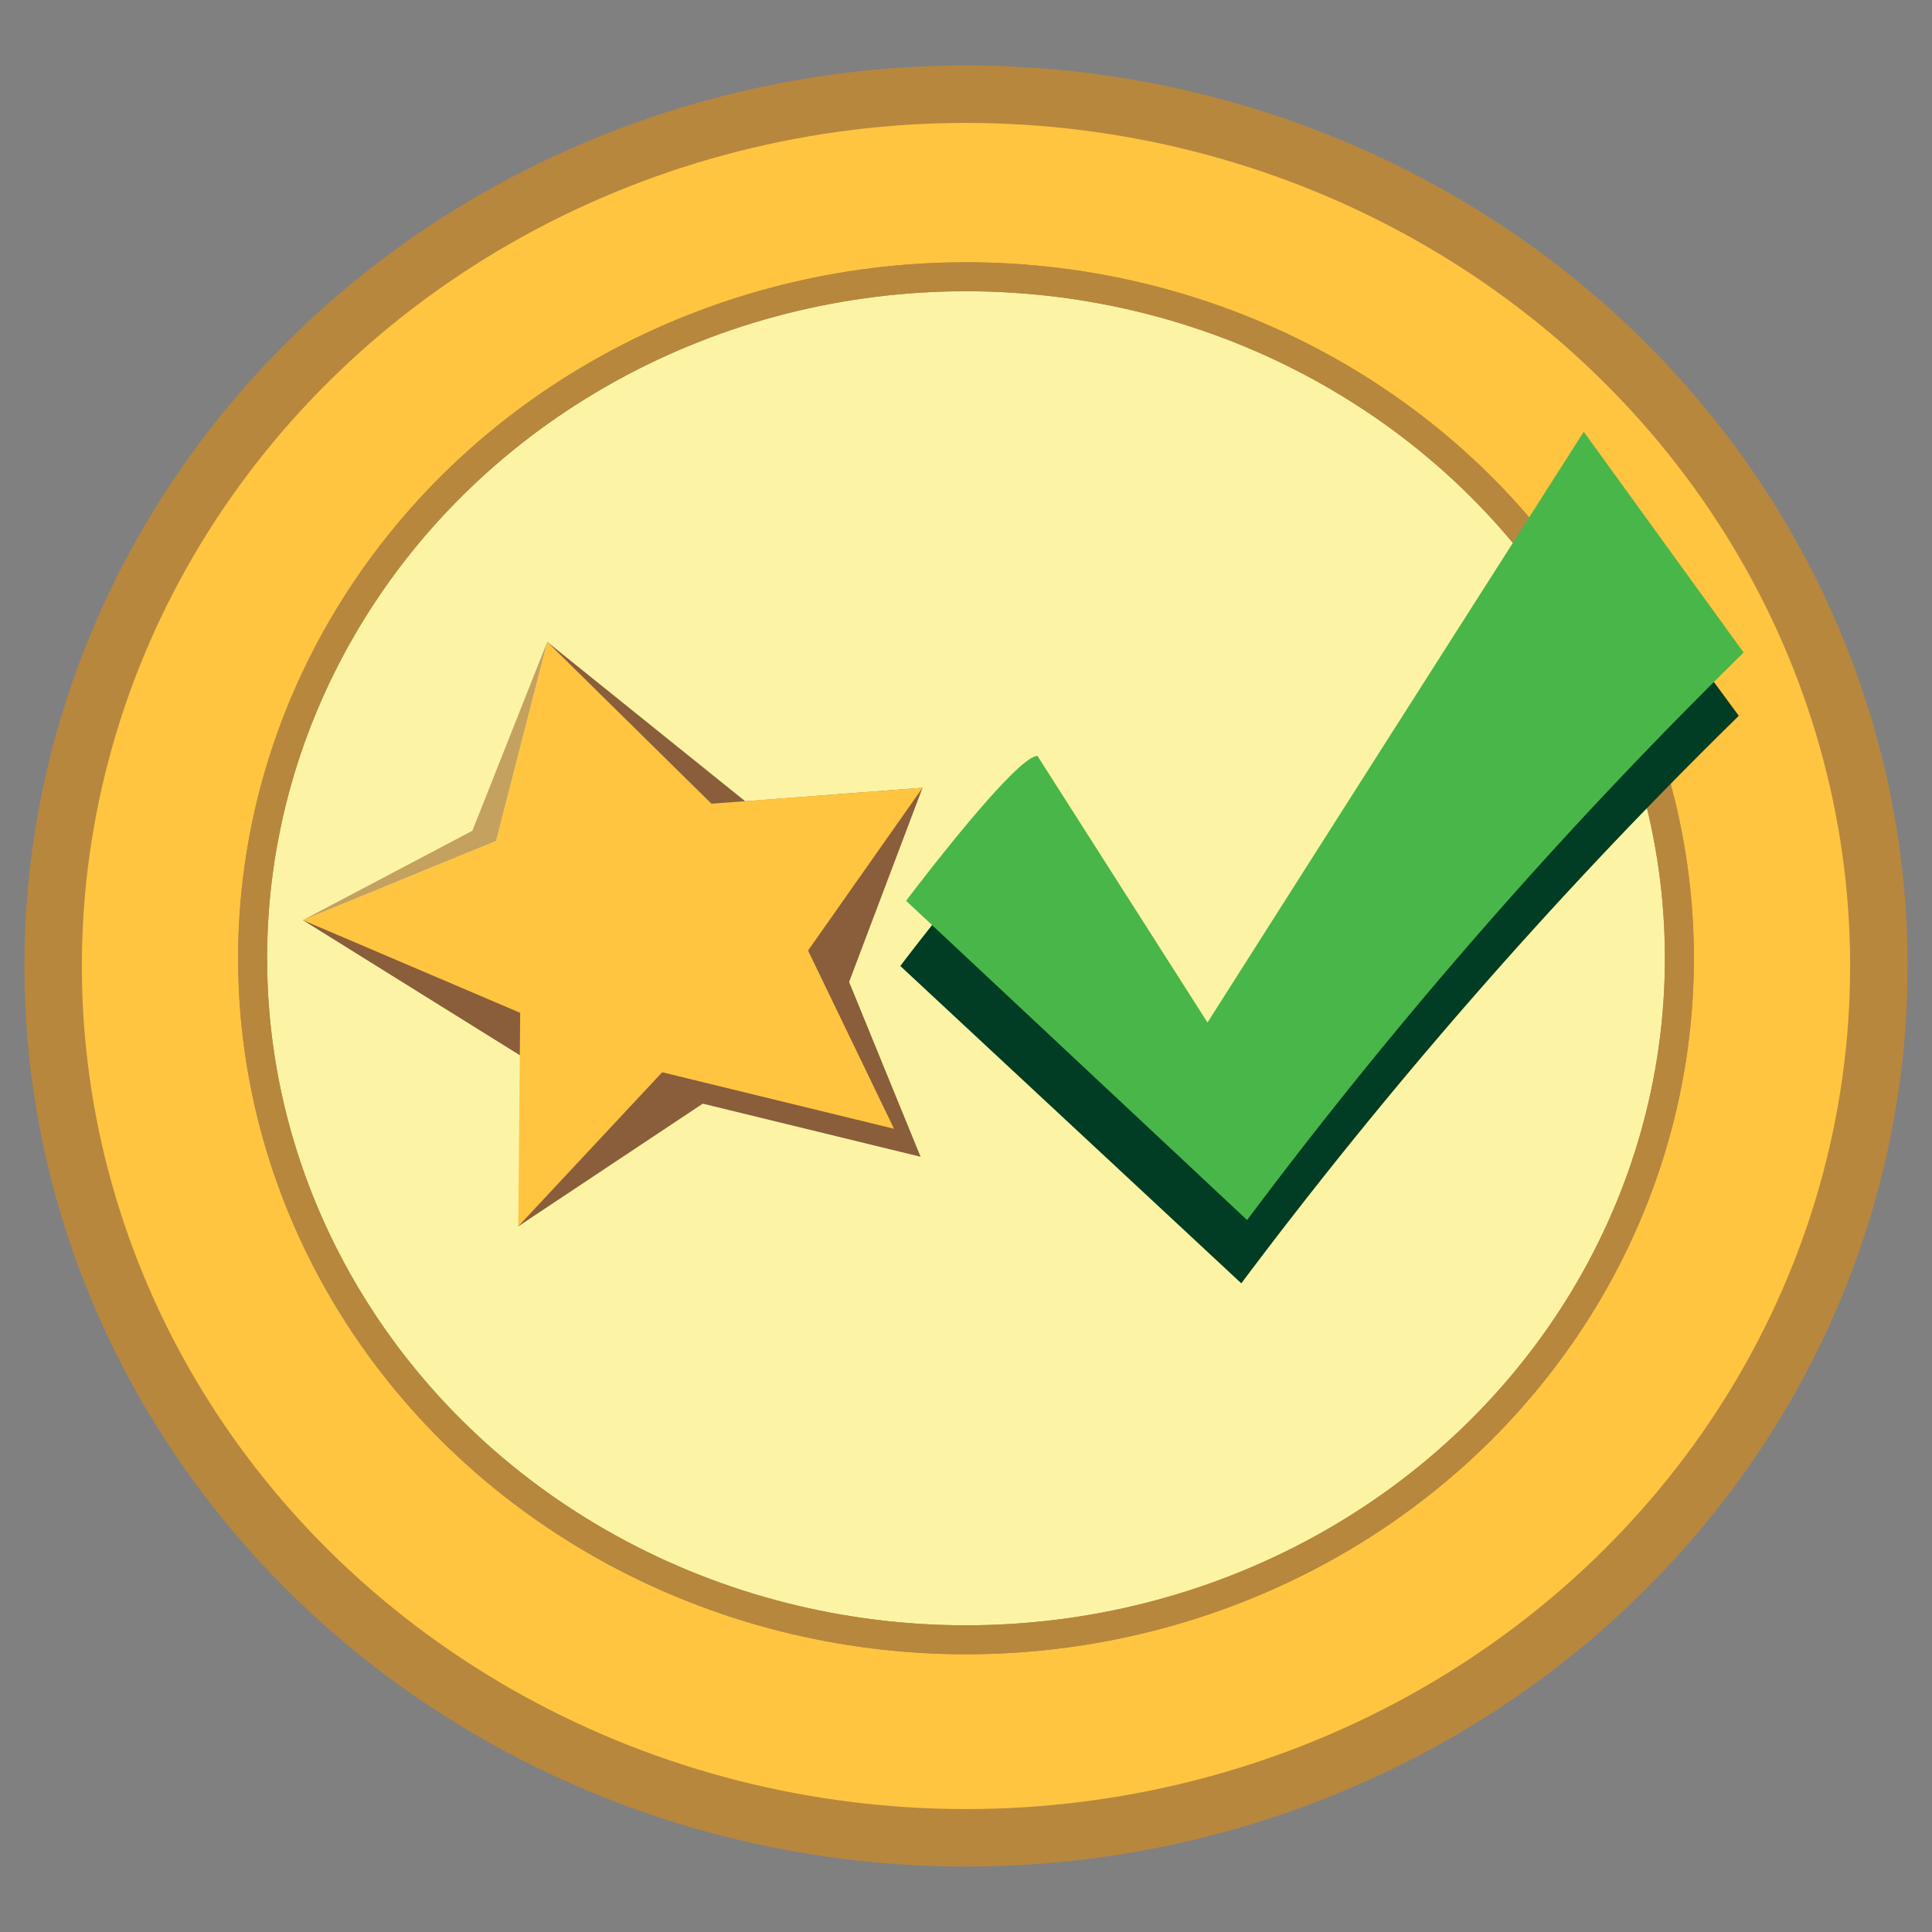
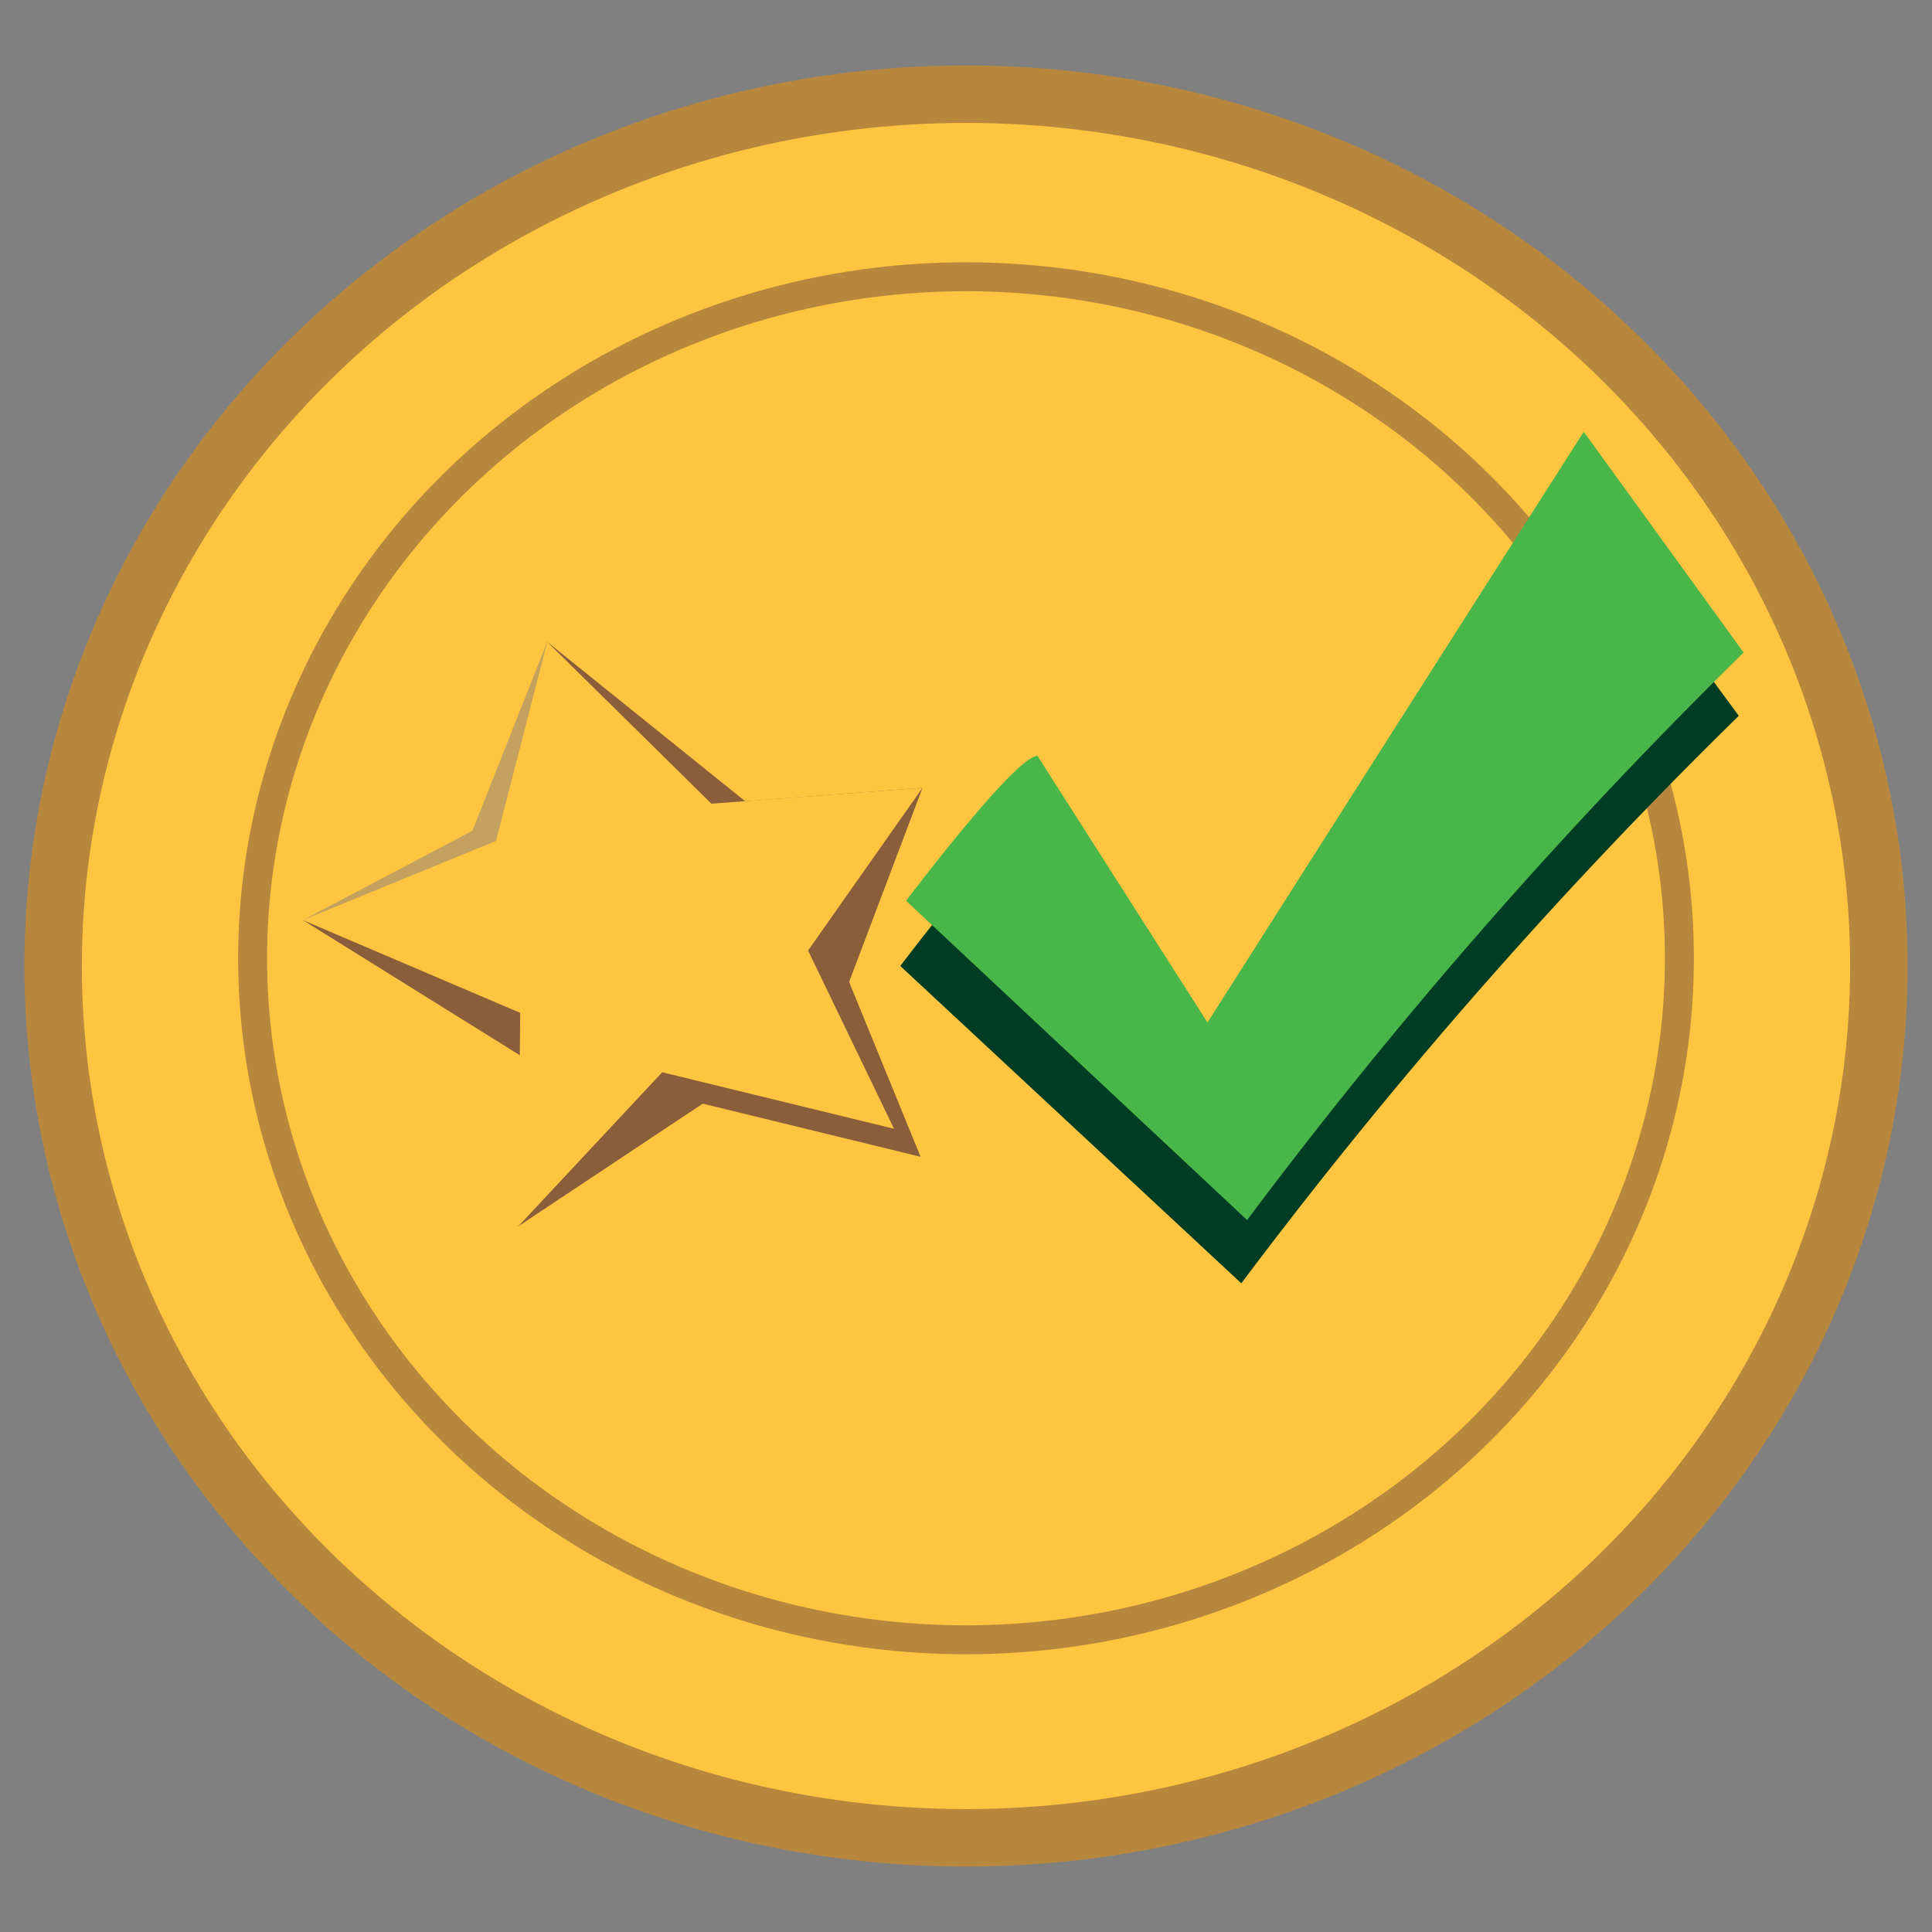
<svg xmlns="http://www.w3.org/2000/svg" viewBox="0 0 40 40" width="40" height="40" preserveAspectRatio="none">
  <rect x="0" y="0" width="40" height="40" fill="#808080" stroke="none" />
  <defs>
    <style>.cls-1{fill:#fff;stroke-width:0.45px;}.cls-1,.cls-3,.cls-4,.cls-5{stroke:#b7873e;stroke-miterlimit:10;}.cls-2{fill:#ffc540;}.cls-3{fill:#fcf4a4;}.cls-3,.cls-5{stroke-width:0.6px;}.cls-4,.cls-5{fill:none;}.cls-4{stroke-width:1.19px;}.cls-6{fill:#013c24;}.cls-7{fill:#49b649;}.cls-8{fill:#8a5d3b;}.cls-9{fill:#c4a15e;}</style>
  </defs>
  <g id="Layer_2" data-name="Layer 2">
    <ellipse class="cls-1" cx="20" cy="20" rx="18.9" ry="18.05" />
    <ellipse class="cls-2" cx="20" cy="20" rx="18.9" ry="18.05" />
-     <ellipse class="cls-3" cx="20" cy="19.84" rx="14.77" ry="14.11" />
    <ellipse class="cls-4" cx="20" cy="20" rx="18.9" ry="18.05" />
    <ellipse class="cls-5" cx="20" cy="19.84" rx="14.77" ry="14.11" />
    <path class="cls-6" d="M18.64,20s2.26-3,2.72-3l3.51,5.53s3.93-6.13,7.8-12.23L36,14.82A102.6,102.6,0,0,0,25.7,26.57Z" />
    <path class="cls-7" d="M18.76,18.65s2.26-3,2.72-3L25,21.17S28.92,15,32.79,8.94l3.31,4.57A102.6,102.6,0,0,0,25.82,25.26Z" />
    <polygon class="cls-8" points="11.11 18.06 11.33 13.29 15.43 16.59 19.1 16.31 17.58 20.33 19.06 23.95 14.55 22.85 10.73 25.39 11.28 22.17 6.27 19.05 11.11 18.06" />
    <polygon class="cls-2" points="10.27 17.41 11.33 13.29 14.73 16.64 19.1 16.31 16.73 19.68 18.51 23.37 13.71 22.2 10.73 25.39 10.77 20.97 6.27 19.05 10.27 17.41" />
    <polygon class="cls-9" points="6.27 19.05 9.78 17.2 11.33 13.29 10.27 17.41 6.27 19.05" />
  </g>
</svg>